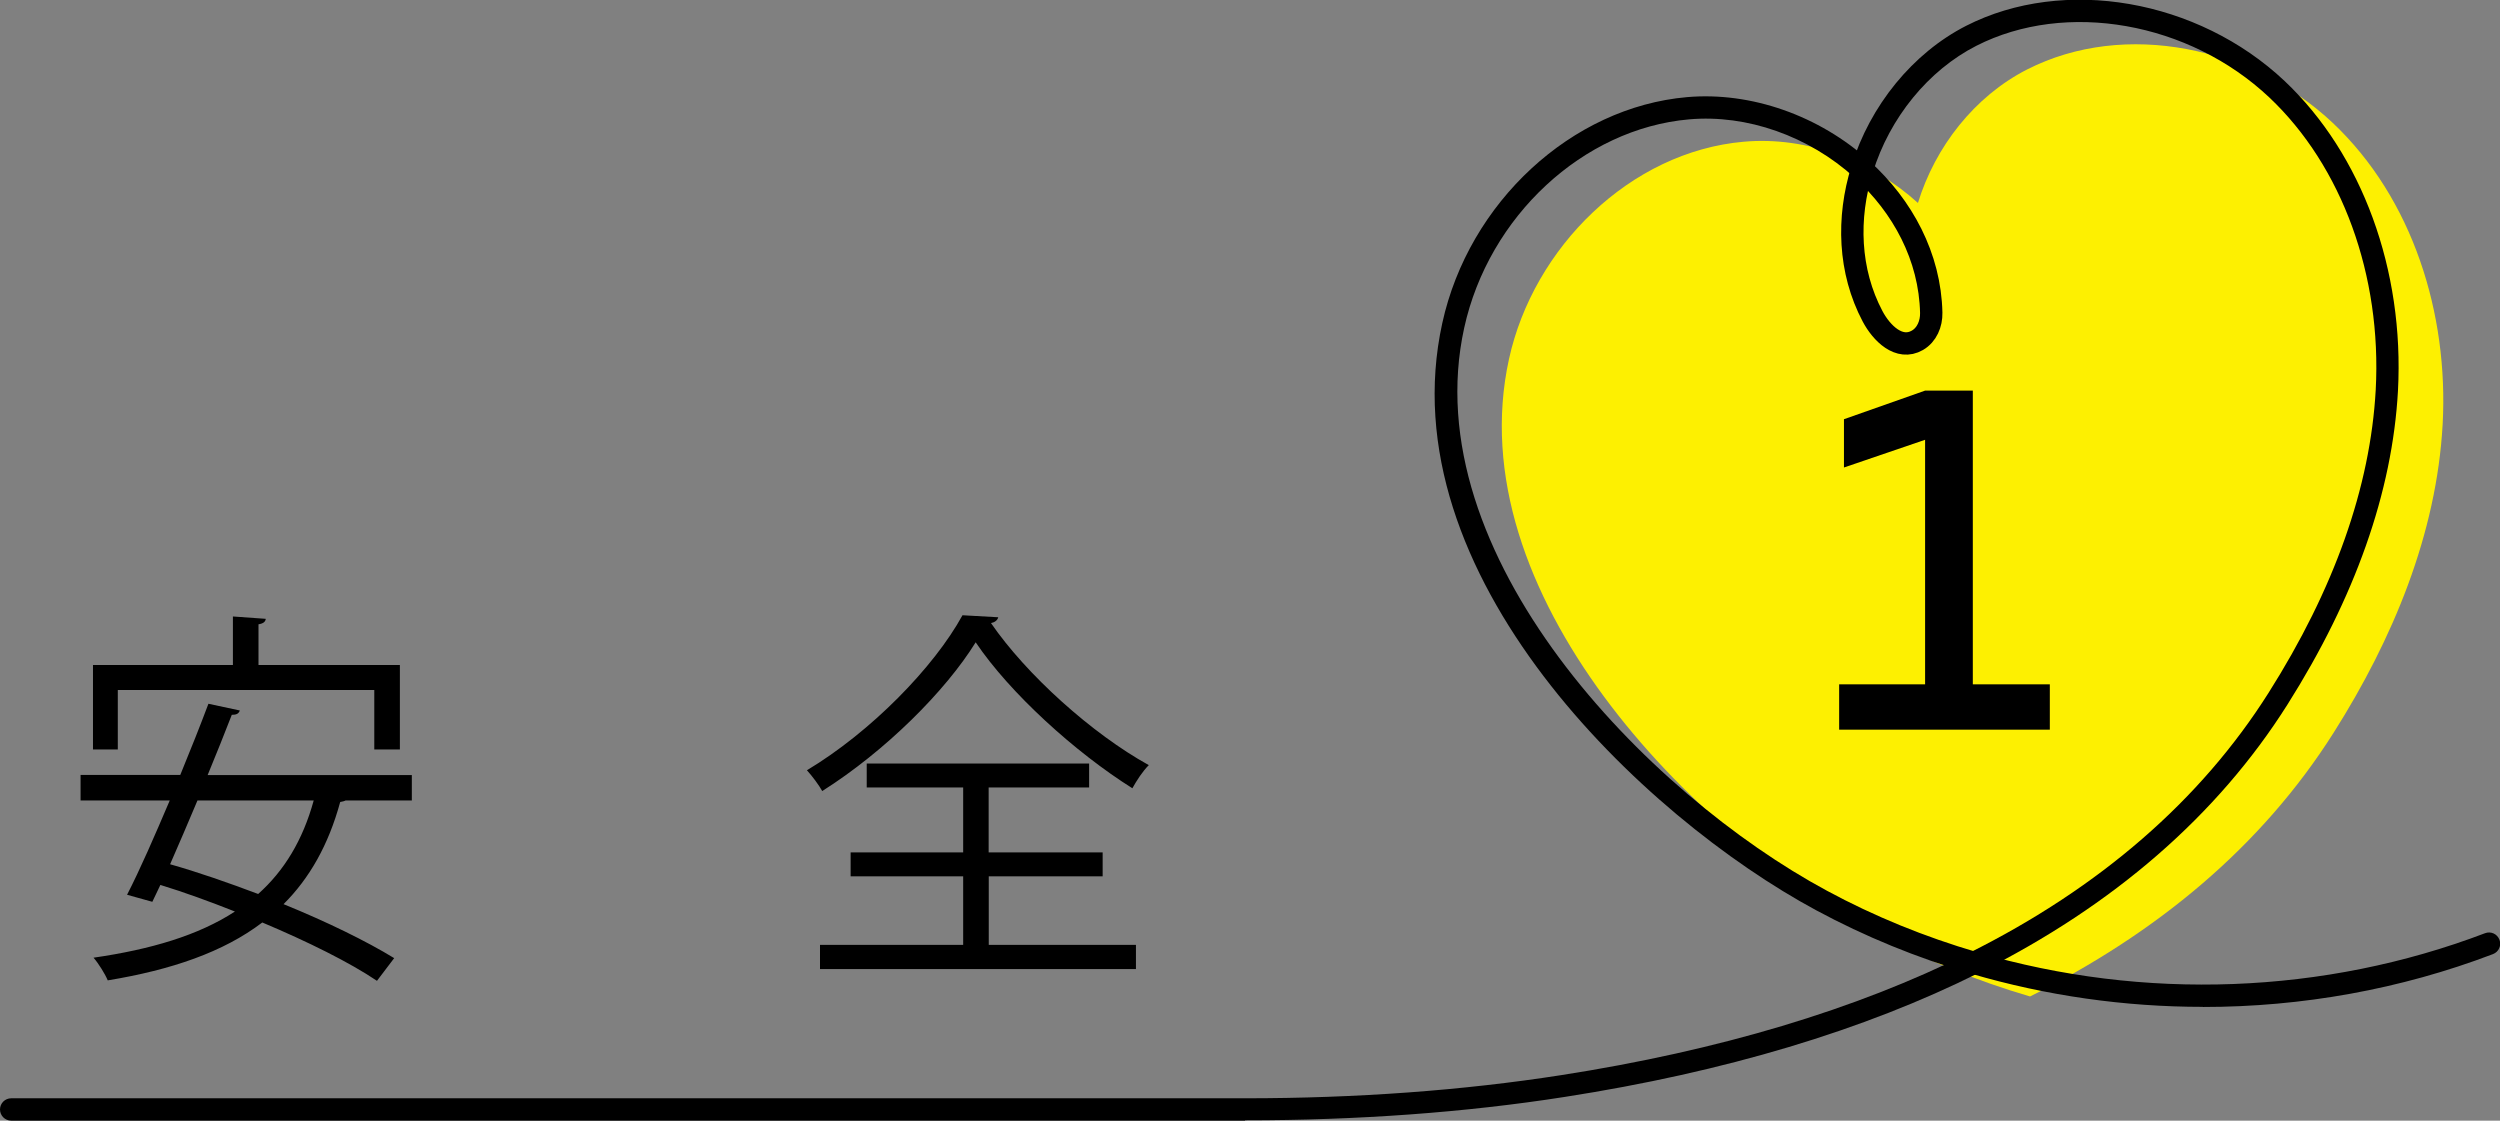
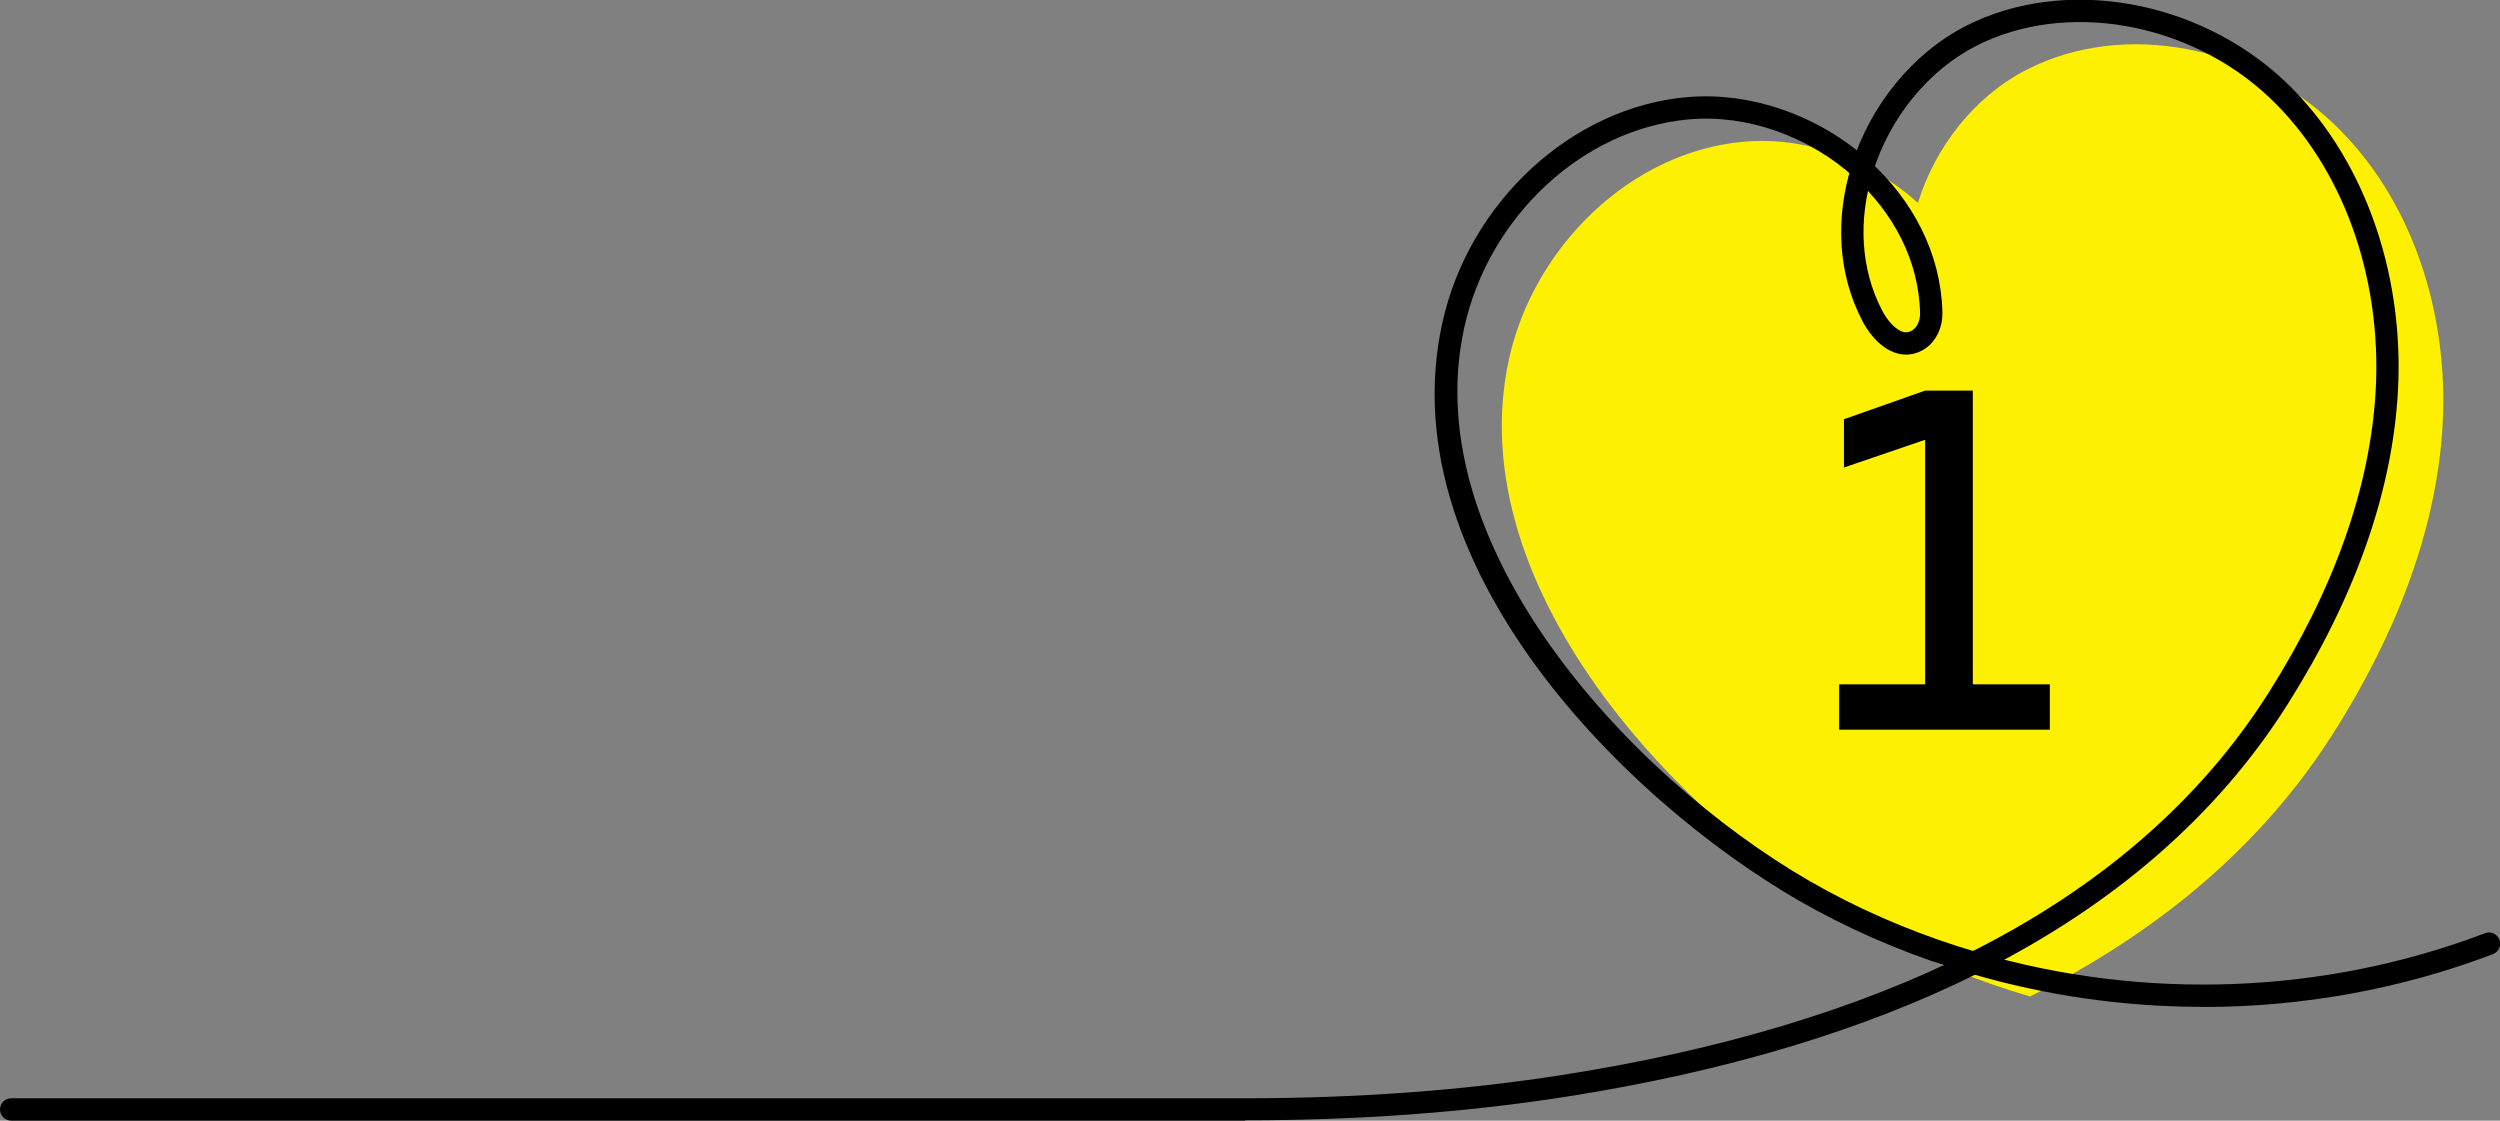
<svg xmlns="http://www.w3.org/2000/svg" id="a" viewBox="0 0 223.69 100.27">
  <rect x="0" y="0" width="223.69" height="100.27" fill="#808080" stroke="none" />
  <path d="M208.73,11c-7.18-6.77-18.57-9.26-27.36-4.78-4.7,2.4-8.22,6.92-9.76,11.94-4.18-3.79-9.93-5.98-15.58-5.48-10.17.89-18.82,9.46-21.01,19.44-4.59,20.9,16.21,42.43,32.96,51.45,4.36,2.35,8.95,4.21,13.66,5.59,11.29-5.64,20.67-13.34,27.17-23.61,5.28-8.34,9.21-17.76,9.75-27.61.53-9.85-2.66-20.17-9.83-26.94Z" style="fill:#fdf001;" />
  <path d="M111.4,100.27H1c-.55,0-1-.45-1-1s.45-1,1-1h110.4c9.99,0,19.5-.7,28.28-2.07,14.13-2.2,26.41-5.88,36.52-10.94,11.7-5.84,20.71-13.67,26.77-23.25,5.89-9.3,9.12-18.43,9.6-27.13.55-10.23-3.01-20.01-9.52-26.16-7.17-6.76-18.2-8.71-26.22-4.62-4.29,2.19-7.75,6.43-9.26,11.34-.16.53-.72.83-1.25.66-.53-.16-.82-.72-.66-1.25,1.66-5.42,5.5-10.11,10.26-12.54,8.75-4.46,20.73-2.38,28.5,4.94,6.93,6.55,10.72,16.91,10.14,27.72-.5,9.04-3.83,18.49-9.9,28.09-6.26,9.9-15.54,17.96-27.57,23.97-10.29,5.15-22.77,8.89-37.1,11.12-8.88,1.39-18.5,2.09-28.58,2.09Z" />
  <path d="M166.61,15.16c3.64,3.3,6.08,7.82,6.19,12.83.02.98-.39,1.97-1.24,2.46-1.63.94-3.21-.64-4.01-2.15-2.14-4.05-2.29-8.79-.94-13.14Z" style="fill:none; stroke:#000; stroke-linecap:round; stroke-linejoin:round; stroke-width:2px;" />
  <path d="M197.1,90.09c-6.99,0-13.99-.99-20.74-2.97-4.85-1.42-9.51-3.33-13.85-5.67-15.56-8.38-38.4-30.05-33.46-52.54,2.37-10.81,11.58-19.32,21.9-20.22,5.71-.5,11.82,1.64,16.34,5.73.41.37.44,1,.07,1.41-.37.41-1,.44-1.41.07-4.11-3.73-9.65-5.68-14.82-5.22-9.47.83-17.93,8.67-20.12,18.66-4.45,20.28,16.3,41.66,32.46,50.36,4.22,2.28,8.75,4.13,13.47,5.51,14.9,4.37,31.03,3.76,45.41-1.71.52-.2,1.09.06,1.29.58.2.52-.06,1.09-.58,1.29-8.27,3.15-17.09,4.73-25.95,4.73Z" />
-   <path d="M36.88,71.62h-5.95c-.13.07-.29.1-.49.14-1.05,3.85-2.75,6.83-5.07,9.14,3.89,1.58,7.45,3.33,9.9,4.83l-1.54,2.03c-2.45-1.65-6.18-3.5-10.26-5.22-3.5,2.66-8.14,4.24-13.83,5.18-.23-.56-.82-1.51-1.27-2.03,5.13-.74,9.38-2,12.65-4.13-2.22-.88-4.51-1.72-6.67-2.38-.26.53-.49,1.05-.72,1.51l-2.26-.63c1.14-2.21,2.48-5.29,3.82-8.44h-7.98v-2.28h8.92c.92-2.24,1.8-4.45,2.52-6.37l2.81.6c-.1.28-.29.39-.72.39-.62,1.61-1.37,3.47-2.16,5.39h18.27v2.28ZM10.54,61.74v5.32h-2.22v-7.56h12.52v-4.34l2.94.21c-.03.25-.2.42-.65.49v3.64h12.65v7.56h-2.29v-5.32H10.54ZM17.67,71.62c-.82,1.96-1.67,3.92-2.45,5.71,2.48.7,5.2,1.65,7.88,2.66,2.32-2.07,3.99-4.8,4.97-8.37h-10.39Z" />
-   <path d="M89.32,55.23c-.07.28-.33.46-.65.52,3.17,4.62,9.05,9.91,14.12,12.71-.56.56-1.08,1.37-1.47,2.07-5.13-3.22-10.98-8.54-14.02-13.06-2.68,4.34-8.07,9.73-13.73,13.31-.29-.53-.92-1.37-1.37-1.86,5.72-3.43,11.37-9.21,13.92-13.87l3.2.18ZM88.47,78.41v6.13h13.17v2.17h-28.27v-2.17h12.81v-6.13h-10.07v-2.14h10.07v-5.81h-8.63v-2.14h19.9v2.14h-8.99v5.81h10.2v2.14h-10.2Z" />
  <path d="M164.56,65.29v-4.06h8.12v4.06h-8.12ZM164.99,41.83v-4.32l7.26-2.56v4.4l-7.26,2.48ZM172.25,65.29v-30.34h4.27v30.34h-4.27ZM176.1,65.29v-4.06h7.31v4.06h-7.31Z" />
</svg>